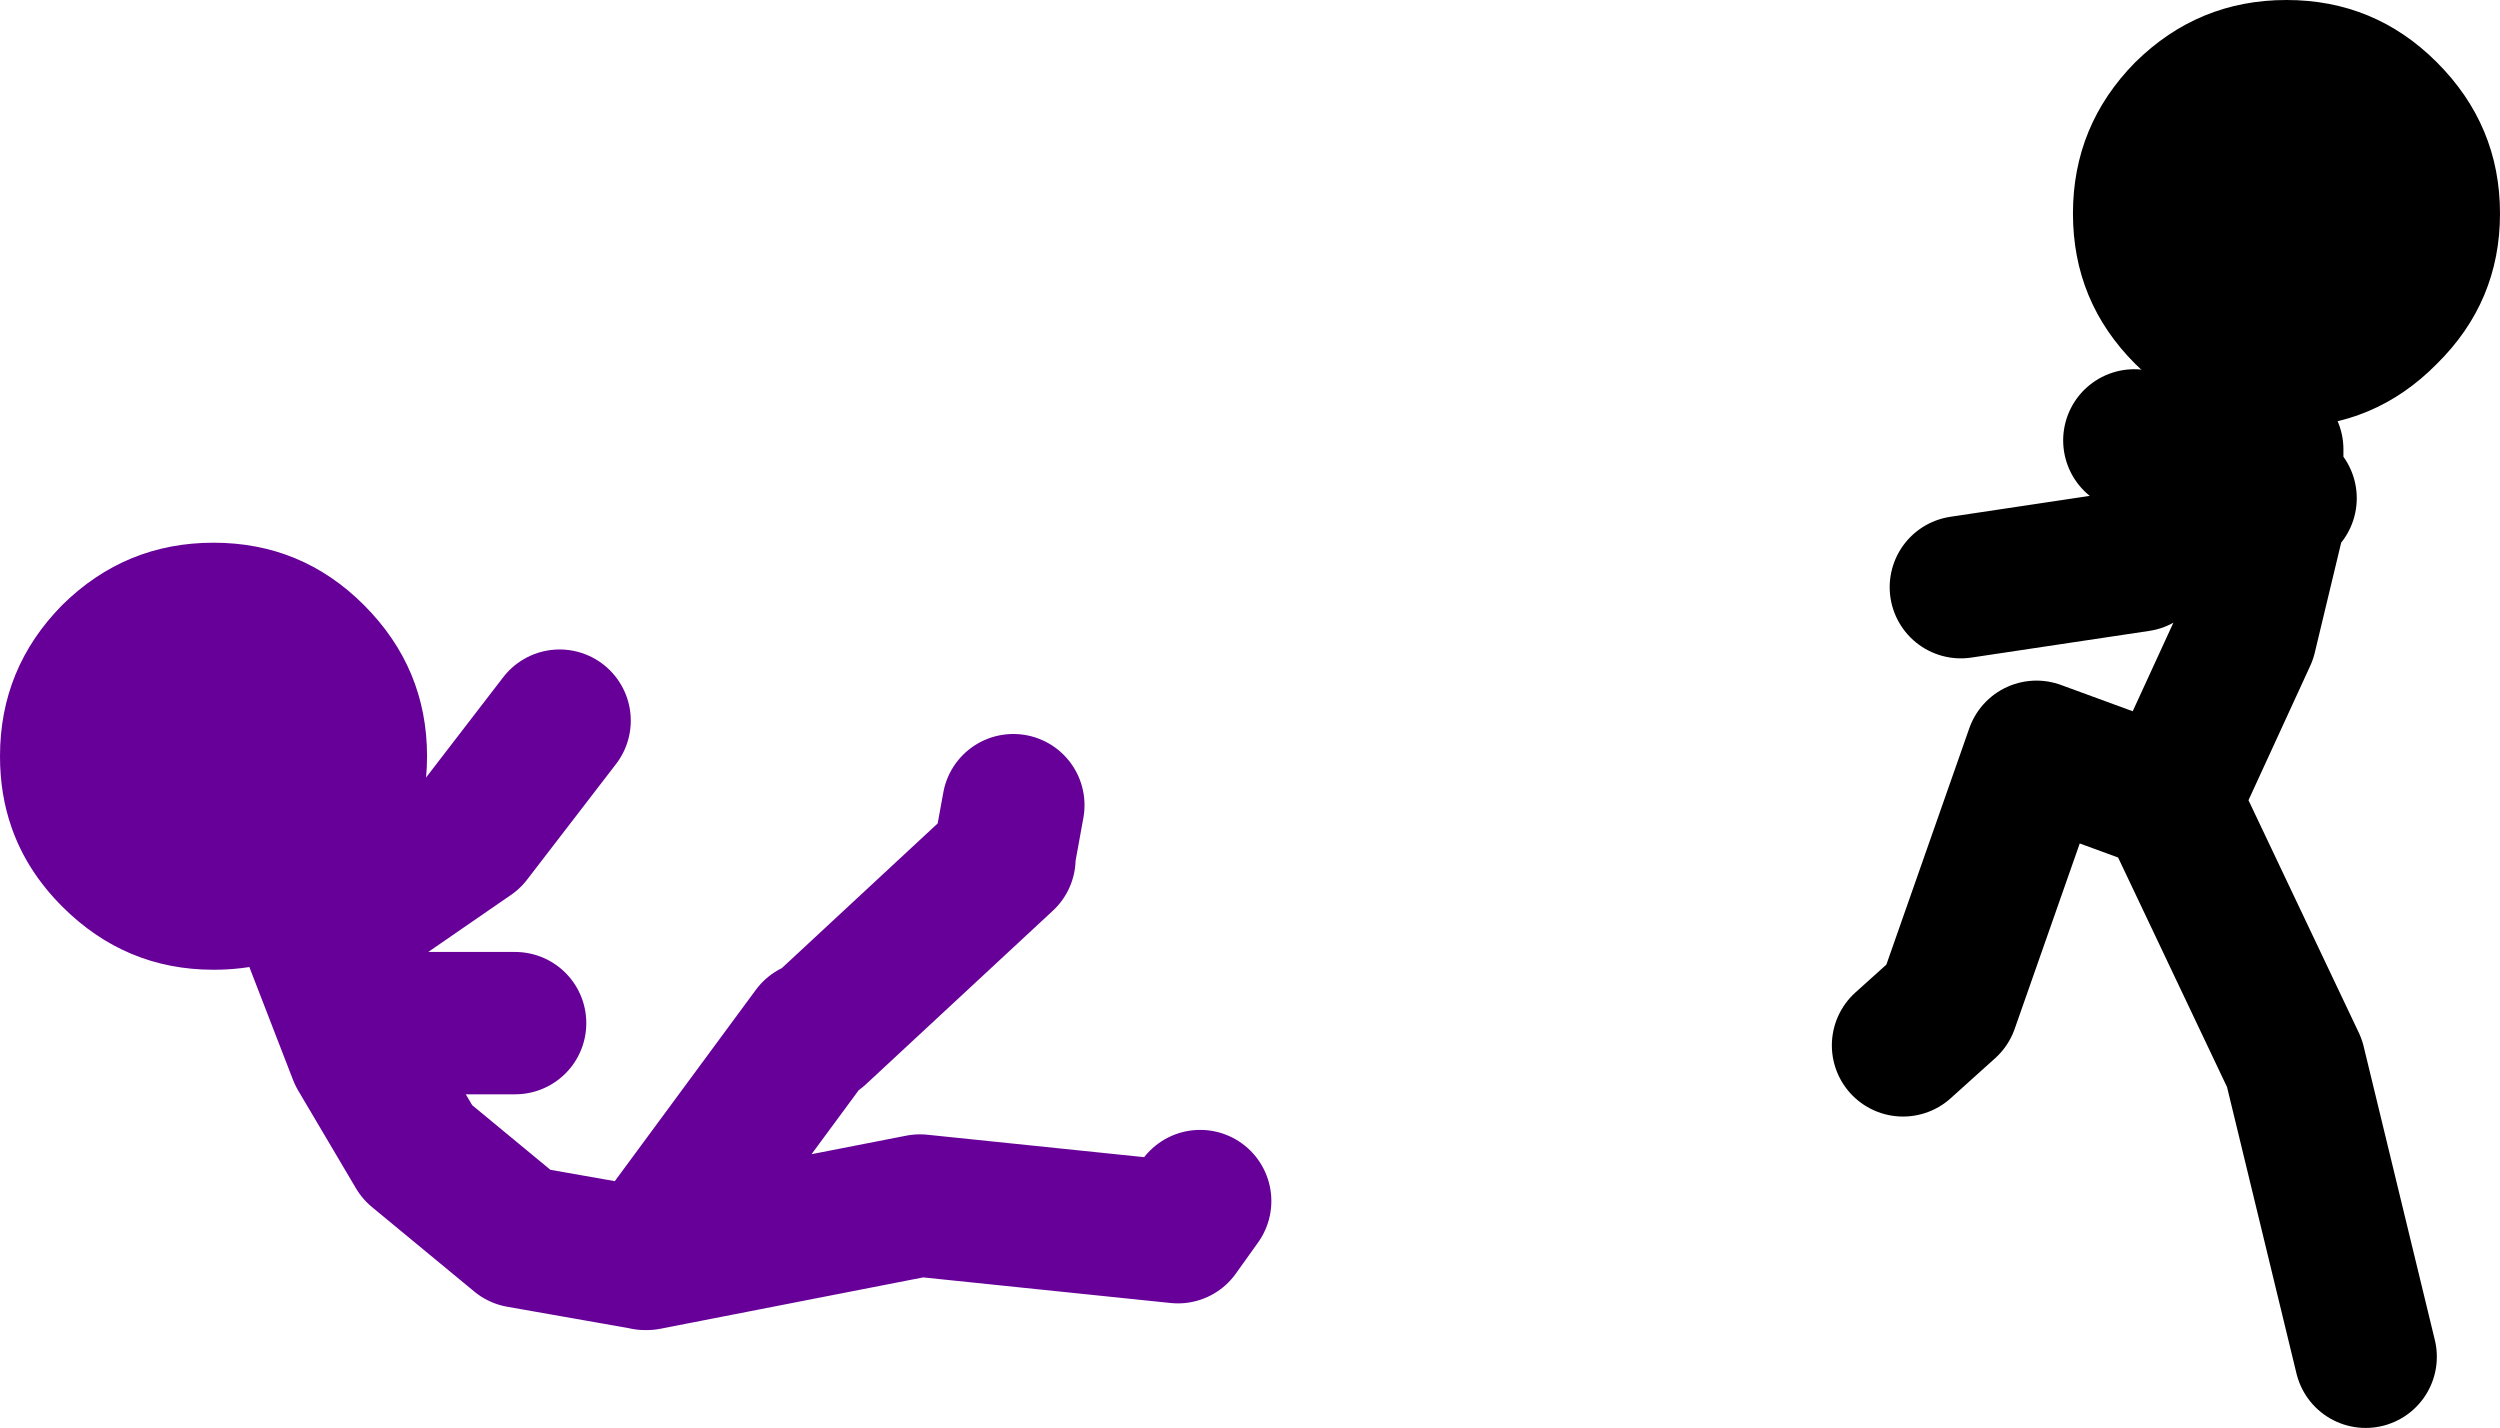
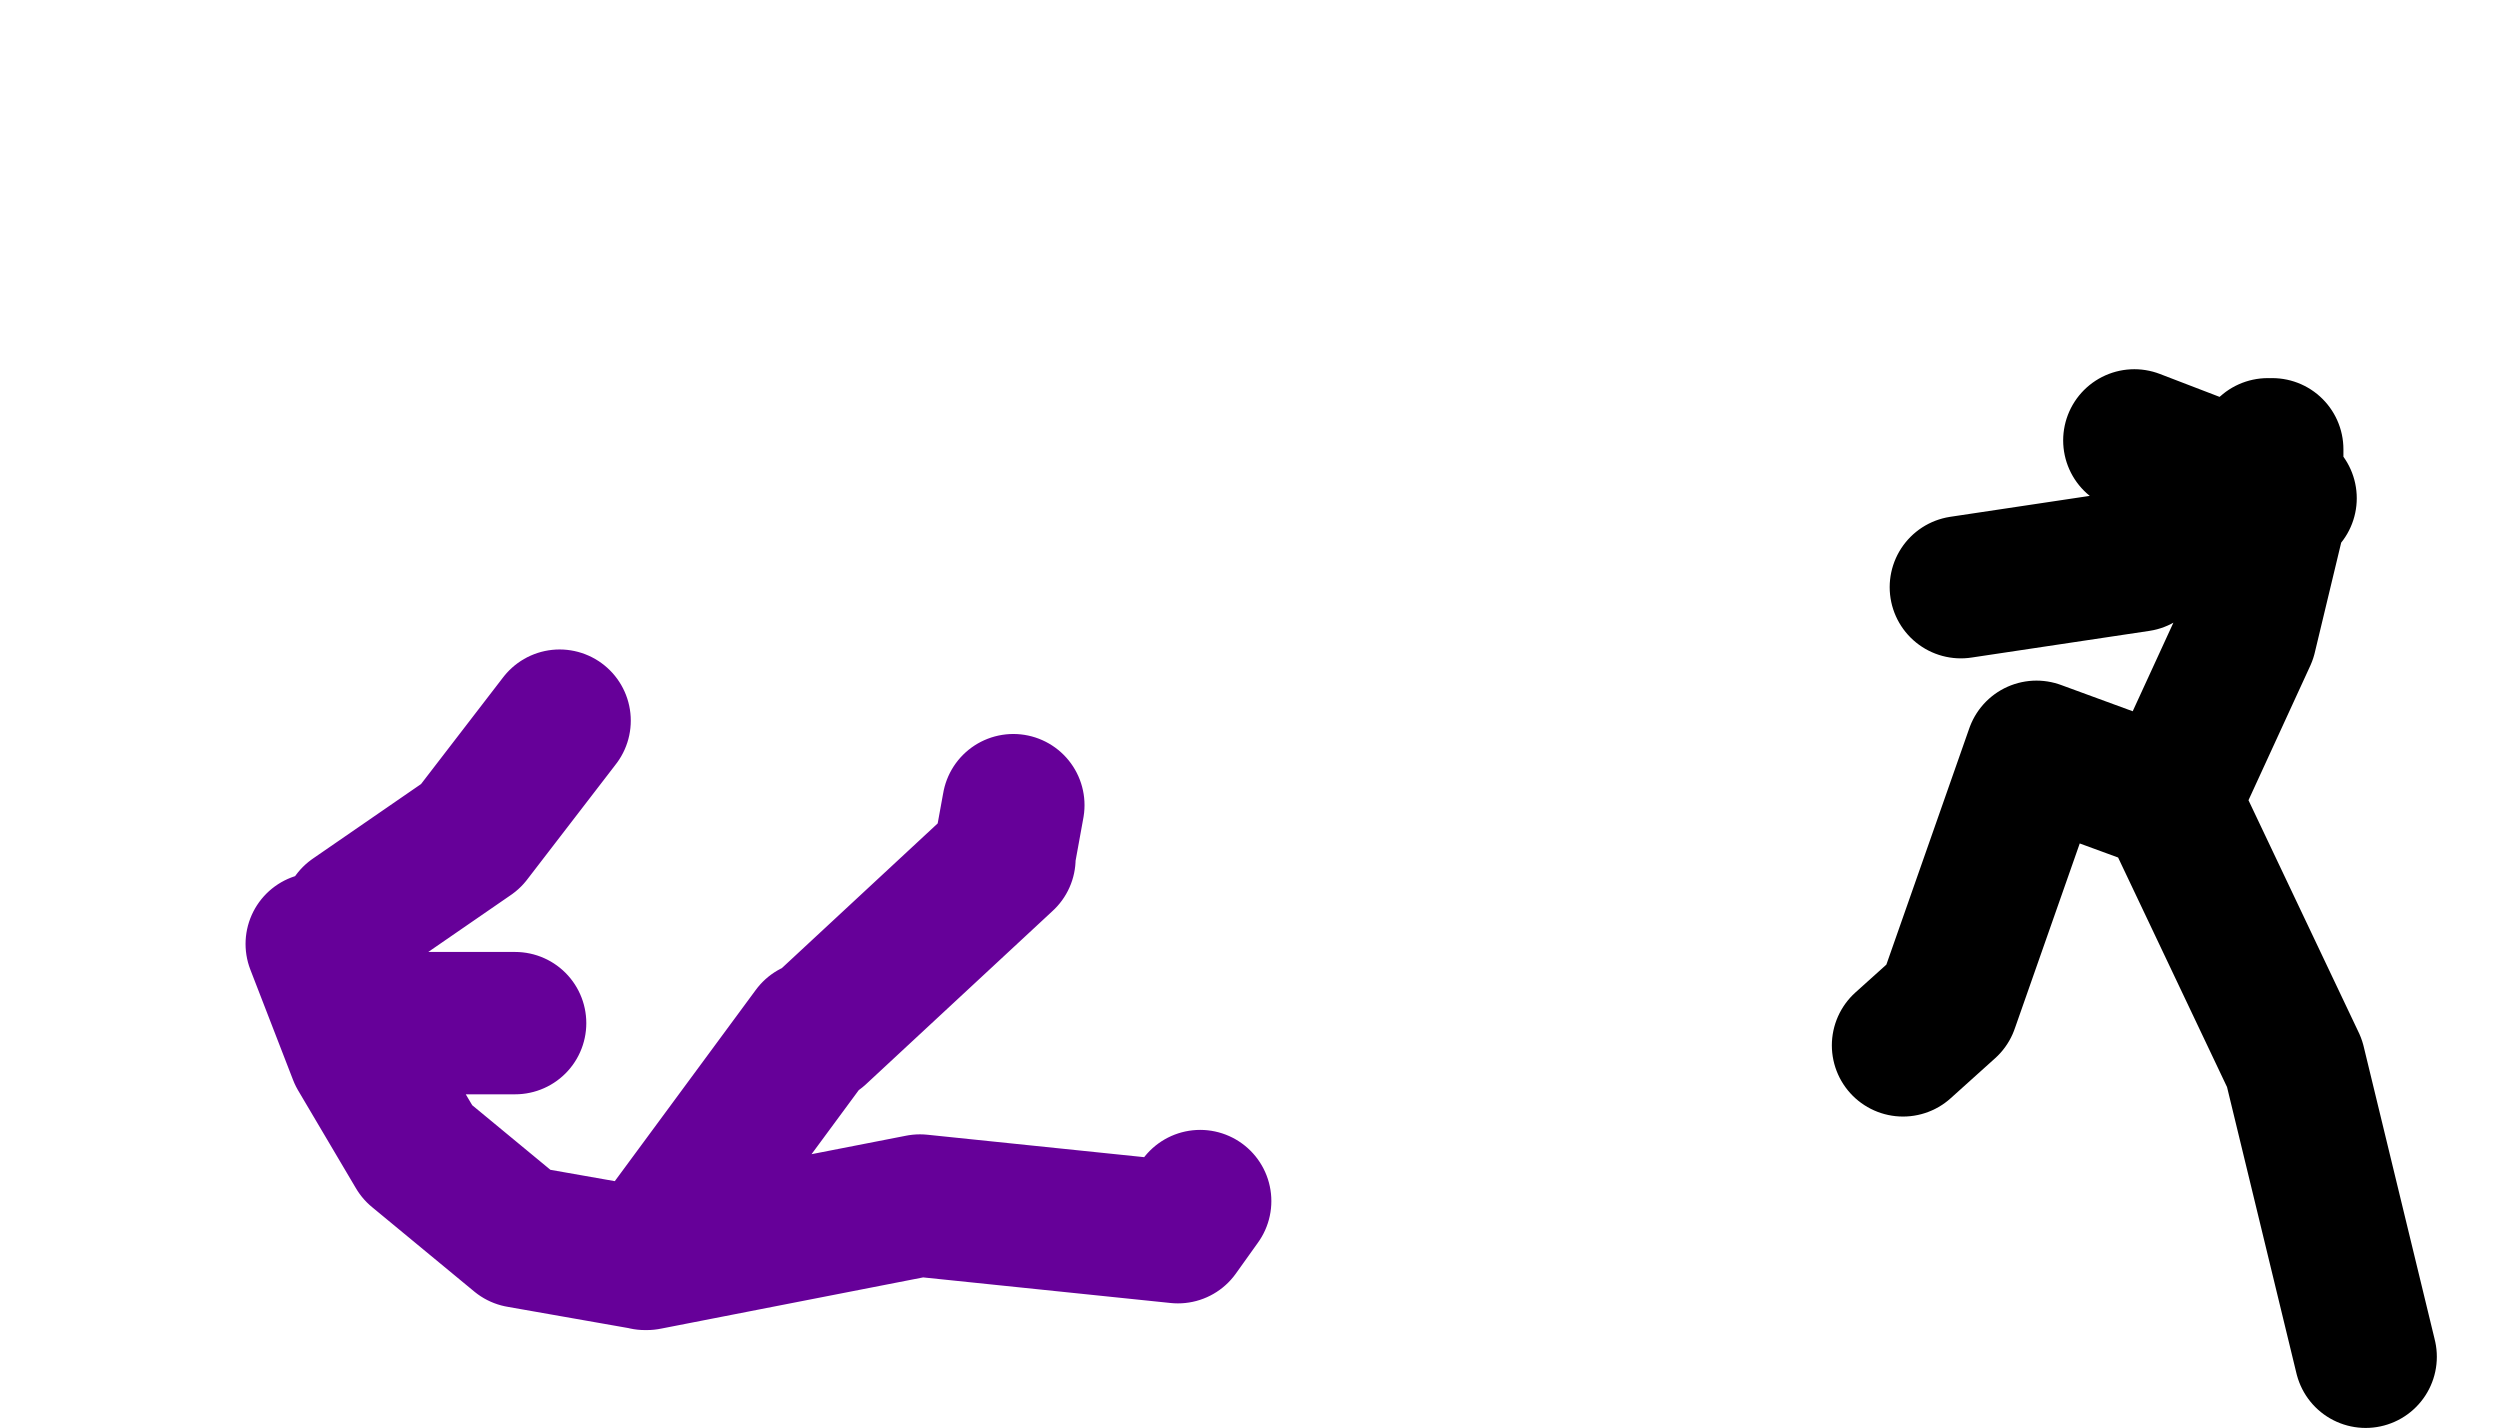
<svg xmlns="http://www.w3.org/2000/svg" height="80.25px" width="140.5px">
  <g transform="matrix(1.0, 0.0, 0.0, 1.0, 92.3, 45.8)">
-     <path d="M-74.5 7.25 Q-77.1 8.7 -80.3 8.7 -85.25 8.7 -88.8 5.15 -90.8 3.15 -91.65 0.7 -92.3 -1.15 -92.3 -3.3 -92.3 -8.25 -88.8 -11.8 -85.25 -15.3 -80.3 -15.3 -75.35 -15.3 -71.85 -11.8 -68.3 -8.25 -68.3 -3.3 -68.3 1.65 -71.85 5.15 L-72.45 5.75 -74.5 7.25" fill="#660099" fill-rule="evenodd" stroke="none" />
    <path d="M-72.45 5.75 L-65.85 1.2 -60.85 -5.3 M-46.6 12.2 L-56.0 24.95 -55.95 24.95 -40.6 21.95 -26.1 23.45 -24.85 21.7 M-74.5 7.25 L-72.1 13.45 -68.85 18.95 -63.1 23.7 -56.0 24.95 -56.05 24.95 -55.95 24.95 M-71.6 11.7 L-63.35 11.7 M-46.35 12.2 L-35.85 2.45 M-35.85 2.2 L-35.35 -0.55" fill="none" stroke="#660099" stroke-linecap="round" stroke-linejoin="round" stroke-width="8.0" />
-     <path d="M24.2 -33.8 Q24.2 -38.75 27.7 -42.3 31.25 -45.8 36.2 -45.8 41.15 -45.8 44.65 -42.3 48.2 -38.75 48.2 -33.8 48.2 -28.85 44.65 -25.35 41.15 -21.8 36.2 -21.8 31.25 -21.8 27.7 -25.35 24.2 -28.85 24.2 -33.8" fill="#000000" fill-rule="evenodd" stroke="none" />
    <path d="M27.65 -21.05 L33.25 -18.9 35.15 -20.55 M35.4 -20.55 L35.4 -18.05 36.15 -17.8 M14.65 12.95 L17.15 10.7 22.15 -3.55 29.65 -0.8 33.9 -10.05 35.4 -16.3 35.4 -18.05 33.25 -18.9 27.9 -14.3 17.9 -12.8 M40.65 30.45 L36.65 13.95 29.65 -0.8" fill="none" stroke="#000000" stroke-linecap="round" stroke-linejoin="round" stroke-width="8.0" />
  </g>
</svg>